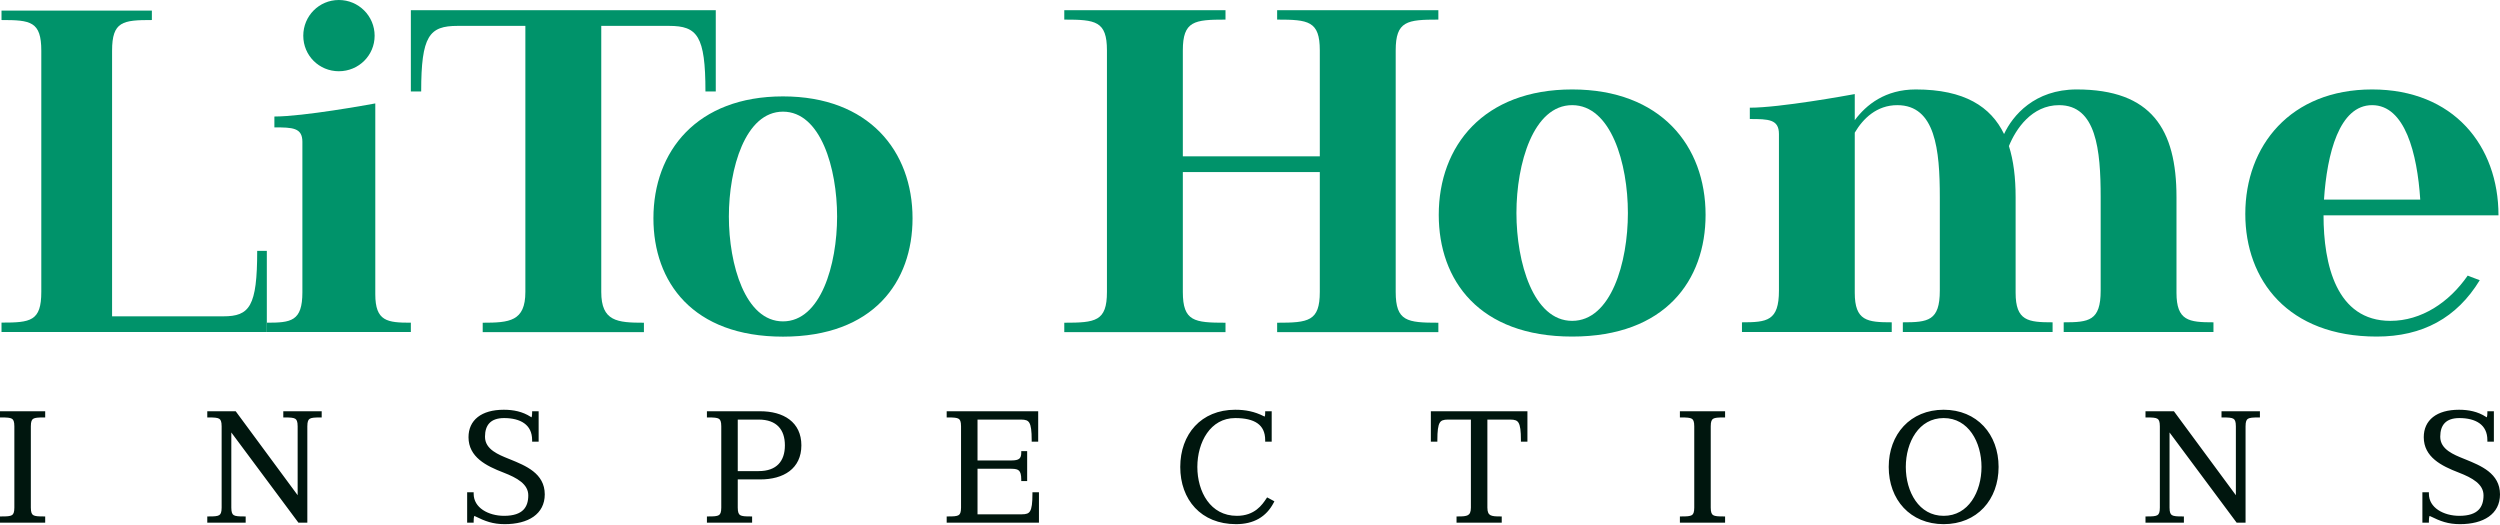
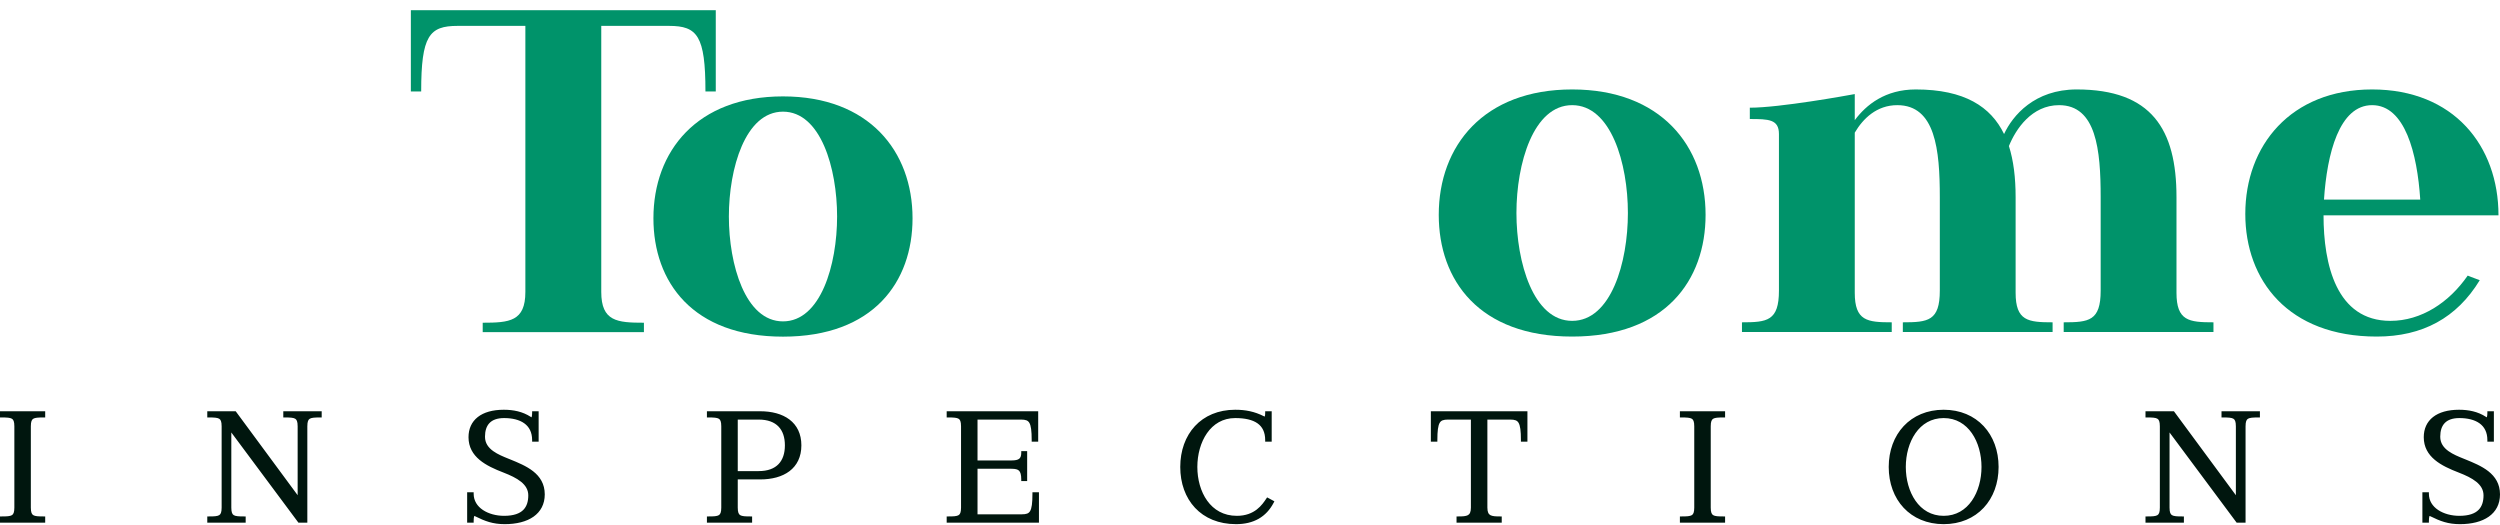
<svg xmlns="http://www.w3.org/2000/svg" width="1649" height="346" viewBox="0 0 1649 346" fill="none">
  <path d="M1567.71 222C1509.24 222 1481 184.83 1481 141.109C1481 96.17 1510.77 59 1564.65 59C1618.39 59 1648 96.17 1648 142.023H1532.6C1532.6 174.319 1540.99 211.641 1576.71 211.641C1597.17 211.641 1615.49 199.454 1627.7 181.783C1627.7 181.783 1630.29 182.85 1635.64 184.83C1620.52 209.661 1597.93 222 1567.71 222ZM1564.65 69.359C1542.98 69.359 1534.89 101.35 1532.9 131.664H1596.4C1594.42 101.197 1586.33 69.359 1564.65 69.359Z" fill="#00936A" />
  <path d="M1247.79 219H1149V212.6C1165.62 212.6 1173.39 211.686 1173.39 191.724V88.409C1173.39 78.657 1166.53 78.505 1154.18 78.505V71.038C1174 71.038 1218.52 62.962 1223.4 62.048V79.267C1231.02 69.057 1243.52 59 1263.64 59C1295.81 59 1313.19 70.429 1321.88 88.409C1327.52 76.219 1342 59 1369.75 59C1419.14 59 1435.61 85.21 1435.61 130.01V193.095C1435.61 211.686 1443.84 212.6 1460 212.6V219H1361.21V212.6C1377.83 212.6 1385.6 211.686 1385.6 191.724V130.01C1385.6 98.771 1382.71 69.362 1358.16 69.362C1340.17 69.362 1329.65 85.057 1325.08 96.333C1328.13 105.933 1329.5 117.21 1329.5 130.01V193.095C1329.5 211.686 1337.73 212.6 1353.89 212.6V219H1255.11V212.6C1271.72 212.6 1279.5 211.686 1279.5 191.724V130.01C1279.5 98.771 1276.6 69.362 1251.45 69.362C1237.88 69.362 1228.88 78.2 1223.4 87.495V193.095C1223.4 211.686 1231.63 212.6 1247.79 212.6V219Z" fill="#00936A" />
  <path d="M1037 222C975.537 222 949 184.83 949 141.719C949 96.17 978.588 59 1037 59C1095.41 59 1125 96.17 1125 141.719C1125 184.83 1098.46 222 1037 222ZM1037 69.359C1011.38 69.359 1000.24 107.9 1000.24 140.5C1000.24 173.1 1011.38 211.641 1037 211.641C1062.62 211.641 1073.76 173.252 1073.76 140.5C1073.76 107.748 1062.62 69.359 1037 69.359Z" fill="#00936A" />
-   <path d="M730.14 33.22C730.14 13.818 722.586 12.93 702 12.93V6.709H808.339V12.93C787.752 12.93 780.199 13.818 780.199 33.22V103.125H870.543V33.22C870.543 13.818 862.989 12.93 842.403 12.93V6.709H948.741V12.93C928.155 12.93 920.602 13.818 920.602 33.22V192.58C920.602 211.982 928.155 212.87 948.741 212.87V219.091H842.403V212.87C862.989 212.87 870.543 211.982 870.543 192.58V113.492H780.199V192.58C780.199 211.982 787.752 212.87 808.339 212.87V219.091H702V212.87C722.586 212.87 730.14 211.982 730.14 192.58V33.22Z" fill="#00936A" />
  <path d="M516.456 222.053C456.77 222.053 431 185.915 431 144.002C431 99.719 459.732 63.581 516.456 63.581C573.18 63.581 601.912 99.719 601.912 144.002C601.912 185.915 576.142 222.053 516.456 222.053ZM516.456 73.652C491.575 73.652 480.763 111.123 480.763 142.817C480.763 174.511 491.575 211.982 516.456 211.982C541.338 211.982 552.149 174.659 552.149 142.817C552.149 110.975 541.338 73.652 516.456 73.652Z" fill="#00936A" />
  <path d="M271 60.323V6.709H472.125V60.323H465.313C465.313 23.593 459.981 17.076 441.32 17.076H396.592V192.58C396.592 211.982 407.108 212.87 424.732 212.87V219.091H318.393V212.87C336.018 212.87 346.533 211.982 346.533 192.58V17.076H301.806C283.145 17.076 277.813 23.593 277.813 60.323H271Z" fill="#00936A" />
-   <path d="M271 219H176V212.852C191.98 212.852 199.457 211.973 199.457 192.796V93.543C199.457 84.174 192.86 84.028 180.985 84.028V76.855C200.043 76.855 242.852 69.096 247.543 68.218V194.114C247.543 211.973 255.46 212.852 271 212.852V219ZM200.043 23.569C200.043 10.54 210.452 0 223.5 0C236.548 0 247.103 10.54 247.103 23.569C247.103 36.598 236.548 46.991 223.5 46.991C210.452 46.991 200.043 36.598 200.043 23.569Z" fill="#00936A" />
-   <path d="M1 7H100.171V13.209C80.972 13.209 73.928 14.096 73.928 33.463V208.651H147.271C164.674 208.651 169.646 202.146 169.646 165.483H176V219H1V212.791C20.199 212.791 27.243 211.904 27.243 192.537V33.463C27.243 14.096 20.199 13.209 1 13.209V7Z" fill="#00936A" />
  <path fill-rule="evenodd" clip-rule="evenodd" d="M332.309 270.269C324.947 270.269 319.13 271.943 315.132 275.087C311.102 278.256 309.031 282.833 309.031 288.364C309.031 294.921 311.951 299.683 316.311 303.334C320.628 306.951 326.385 309.503 332.149 311.724C336.569 313.438 340.68 315.336 343.678 317.767C346.648 320.175 348.454 323.041 348.454 326.739C348.454 330.657 347.516 333.979 345.17 336.331C342.823 338.684 338.89 340.243 332.509 340.243C327.332 340.243 322.265 338.897 318.524 336.393C314.806 333.904 312.427 330.303 312.427 325.693V324.693H308.134V344.735H312.427V343.735C312.427 342.135 312.554 341.163 312.736 340.621C312.792 340.454 312.843 340.36 312.876 340.31L312.895 340.316C312.904 340.318 312.915 340.322 312.926 340.325L312.936 340.329C313.04 340.363 313.191 340.427 313.422 340.542L313.425 340.544C319.92 343.766 325.064 345.731 332.907 345.731C340.654 345.731 347.236 344.101 351.911 340.808C356.63 337.483 359.325 332.516 359.325 326.092C359.325 319.143 356.14 314.376 351.661 310.847C347.277 307.391 341.604 305.084 336.465 302.994L336.323 302.937C336.027 302.816 335.726 302.695 335.423 302.573C332.041 301.209 328.319 299.708 325.336 297.563C322.125 295.254 319.903 292.295 319.903 288.064C319.903 284.085 320.909 281.048 322.891 279.005C324.868 276.967 327.971 275.758 332.509 275.758C337.878 275.758 342.515 276.859 345.782 279.197C348.999 281.497 350.996 285.07 350.996 290.307V291.307H355.288V271.266H350.996V272.266C350.996 273.4 350.897 274.312 350.724 274.908C350.676 275.074 350.628 275.193 350.588 275.275C350.464 275.207 350.278 275.096 349.997 274.915C344.704 271.489 338.665 270.269 332.309 270.269ZM836.63 328.522L836.579 328.495L835.78 328.076L835.282 328.829C832.57 332.921 827.647 340.243 815.831 340.243C807.059 340.243 800.584 336.271 796.271 330.279C791.934 324.256 789.768 316.164 789.768 308C789.768 299.837 791.934 291.737 796.142 285.709C800.331 279.708 806.533 275.758 814.734 275.758C821.129 275.758 826.081 276.87 829.411 279.202C832.675 281.488 834.517 285.043 834.517 290.307V291.307H838.81V271.266H834.517V272.266C834.517 273.35 834.439 274.082 834.294 274.516C834.261 274.616 834.229 274.684 834.204 274.728C834.198 274.738 834.193 274.746 834.188 274.753C834.114 274.746 833.974 274.712 833.673 274.561C827.484 271.442 821.595 270.269 814.734 270.269C803.518 270.269 794.434 274.291 788.159 281.068C781.893 287.836 778.498 297.275 778.498 308C778.498 318.75 781.893 328.192 788.232 334.955C794.578 341.727 803.8 345.731 815.283 345.731C821.024 345.731 826.012 344.57 830.193 342.193C834.378 339.813 837.697 336.248 840.143 331.536L840.593 330.668L839.735 330.198C838.686 329.624 837.898 329.199 837.372 328.917C837.109 328.776 836.912 328.671 836.78 328.601L836.63 328.522ZM1282.04 270.269C1271.07 270.269 1261.98 274.294 1255.65 281.064C1249.33 287.827 1245.8 297.265 1245.8 308C1245.8 318.759 1249.33 328.198 1255.65 334.955C1261.99 341.719 1271.07 345.731 1282.04 345.731C1293.01 345.731 1302.09 341.719 1308.42 334.955C1314.75 328.198 1318.27 318.759 1318.27 308C1318.27 297.265 1314.75 287.827 1308.42 281.064C1302.09 274.294 1293.01 270.269 1282.04 270.269ZM1257.07 308C1257.07 299.837 1259.24 291.737 1263.45 285.709C1267.63 279.708 1273.84 275.758 1282.04 275.758C1290.24 275.758 1296.44 279.708 1300.63 285.709C1304.84 291.737 1307 299.837 1307 308C1307 316.164 1304.84 324.263 1300.63 330.291C1296.44 336.292 1290.24 340.243 1282.04 340.243C1273.84 340.243 1267.63 336.292 1263.45 330.291C1259.24 324.263 1257.07 316.164 1257.07 308ZM1621.98 270.269C1614.62 270.269 1608.81 271.943 1604.81 275.087C1600.78 278.256 1598.71 282.833 1598.71 288.364C1598.71 294.921 1601.63 299.683 1605.99 303.334C1610.3 306.951 1616.06 309.503 1621.82 311.724C1626.24 313.438 1630.35 315.336 1633.35 317.767C1636.32 320.175 1638.13 323.041 1638.13 326.739C1638.13 330.657 1637.19 333.979 1634.84 336.331C1632.5 338.684 1628.56 340.243 1622.18 340.243C1617.01 340.243 1611.94 338.897 1608.2 336.393C1604.48 333.904 1602.1 330.303 1602.1 325.693V324.693H1597.81V344.735H1602.1V343.735C1602.1 342.135 1602.23 341.163 1602.41 340.621C1602.47 340.454 1602.52 340.36 1602.55 340.31C1602.57 340.315 1602.59 340.32 1602.61 340.329C1602.68 340.35 1602.76 340.382 1602.87 340.432C1602.89 340.443 1602.92 340.455 1602.94 340.468L1603 340.493C1603.03 340.508 1603.06 340.525 1603.1 340.542L1603.1 340.544C1609.6 343.766 1614.74 345.731 1622.58 345.731C1630.33 345.731 1636.91 344.101 1641.59 340.808C1646.31 337.483 1649 332.516 1649 326.092C1649 319.143 1645.81 314.376 1641.34 310.847C1636.95 307.391 1631.28 305.084 1626.14 302.994L1626 302.937C1625.7 302.816 1625.4 302.695 1625.1 302.573C1621.72 301.209 1617.99 299.708 1615.01 297.563C1611.8 295.254 1609.58 292.295 1609.58 288.064C1609.58 284.085 1610.58 281.048 1612.57 279.005C1614.54 276.967 1617.65 275.758 1622.18 275.758C1627.55 275.758 1632.19 276.859 1635.46 279.197C1638.67 281.497 1640.67 285.07 1640.67 290.307V291.307H1644.96V271.266H1640.67V272.266C1640.67 273.4 1640.57 274.312 1640.4 274.908C1640.35 275.074 1640.3 275.193 1640.26 275.275C1640.14 275.207 1639.95 275.096 1639.67 274.915C1634.38 271.489 1628.34 270.269 1621.98 270.269ZM1433.92 271.266H1415.17V275.359H1416.17C1417.91 275.359 1419.32 275.378 1420.47 275.502C1421.62 275.626 1422.43 275.846 1423 276.184C1424.01 276.784 1424.64 277.984 1424.64 281.187V334.813C1424.64 338.017 1424.01 339.216 1423 339.816C1422.43 340.154 1421.62 340.374 1420.47 340.498C1419.32 340.622 1417.91 340.641 1416.17 340.641H1415.17V344.735H1440.5V340.641H1439.5C1437.76 340.641 1436.35 340.622 1435.2 340.498C1434.05 340.374 1433.25 340.154 1432.68 339.816C1431.66 339.216 1431.03 338.017 1431.03 334.813V285.253L1475.28 344.735H1481.17V281.187C1481.17 277.984 1481.8 276.784 1482.81 276.184C1483.38 275.846 1484.18 275.626 1485.34 275.502C1486.49 275.378 1487.9 275.359 1489.64 275.359H1490.64V271.266H1465.31V275.359H1466.31C1468.05 275.359 1469.45 275.378 1470.61 275.502C1471.76 275.626 1472.56 275.846 1473.13 276.184C1474.14 276.784 1474.78 277.984 1474.78 281.187V326.64L1433.92 271.266ZM1137.87 271.266H1108.06V275.359H1109.06C1110.8 275.359 1112.2 275.378 1113.35 275.502C1114.51 275.626 1115.31 275.846 1115.88 276.184C1116.89 276.784 1117.53 277.984 1117.53 281.187V334.813C1117.53 338.017 1116.89 339.216 1115.88 339.816C1115.31 340.154 1114.51 340.374 1113.35 340.498C1112.2 340.622 1110.8 340.641 1109.06 340.641H1108.06V344.735H1137.87V340.641H1136.87C1135.13 340.641 1133.73 340.622 1132.57 340.498C1131.42 340.374 1130.62 340.154 1130.05 339.816C1129.04 339.216 1128.4 338.017 1128.4 334.813V281.187C1128.4 277.984 1129.04 276.784 1130.05 276.184C1130.62 275.846 1131.42 275.626 1132.57 275.502C1133.73 275.378 1135.13 275.359 1136.87 275.359H1137.87V271.266ZM1007.49 271.266H943.789V291.307H948.081V290.307C948.081 287.234 948.193 284.832 948.451 282.955C948.709 281.07 949.105 279.786 949.625 278.903C950.125 278.055 950.758 277.544 951.599 277.225C952.48 276.891 953.625 276.754 955.155 276.754H970.203V334.813C970.203 337.904 969.379 339.159 968.212 339.799C967.562 340.155 966.71 340.375 965.605 340.499C964.501 340.622 963.219 340.641 961.734 340.641H960.734V344.735H990.544V340.641H989.544C988.059 340.641 986.777 340.622 985.673 340.499C984.568 340.375 983.716 340.155 983.066 339.799C981.899 339.159 981.075 337.904 981.075 334.813V276.754H996.123C997.653 276.754 998.798 276.891 999.679 277.225C1000.52 277.544 1001.15 278.055 1001.65 278.903C1002.17 279.786 1002.57 281.07 1002.83 282.955C1003.08 284.832 1003.2 287.234 1003.2 290.307V291.307H1007.49V271.266ZM684.792 271.266H624.431V275.359H625.431C627.168 275.359 628.575 275.378 629.727 275.502C630.882 275.626 631.683 275.846 632.253 276.184C633.264 276.784 633.9 277.984 633.9 281.187V334.813C633.9 338.017 633.264 339.216 632.253 339.816C631.683 340.154 630.882 340.374 629.727 340.498C628.575 340.622 627.168 340.641 625.431 340.641H624.431V344.735H685.291V324.693H680.998V325.693C680.998 328.766 680.886 331.168 680.629 333.045C680.371 334.93 679.975 336.214 679.455 337.097C678.955 337.945 678.322 338.456 677.48 338.775C676.6 339.109 675.455 339.246 673.924 339.246H644.772V309.199H667.146C669.737 309.199 671.236 309.575 672.145 310.469C673.055 311.366 673.622 313.033 673.622 316.323V317.323H677.516V297.581H673.622V298.581C673.622 300.782 673.097 301.94 672.232 302.614C671.298 303.342 669.727 303.711 667.146 303.711H644.772V276.754H673.426C674.956 276.754 676.101 276.891 676.982 277.225C677.823 277.544 678.456 278.055 678.956 278.903C679.477 279.786 679.872 281.07 680.131 282.955C680.388 284.832 680.5 287.234 680.5 290.307V291.307H684.792V271.266ZM501.422 271.266H466.283V275.359H467.283C469.02 275.359 470.427 275.378 471.578 275.502C472.734 275.626 473.535 275.846 474.105 276.184C475.116 276.784 475.752 277.984 475.752 281.187V334.813C475.752 338.017 475.116 339.216 474.105 339.816C473.535 340.154 472.734 340.374 471.578 340.498C470.427 340.622 469.02 340.641 467.283 340.641H466.283V344.735H496.093V340.641H495.093C493.356 340.641 491.949 340.622 490.797 340.498C489.642 340.374 488.841 340.154 488.271 339.816C487.259 339.216 486.623 338.017 486.623 334.813V316.227H501.422C509.055 316.227 515.836 314.505 520.734 310.797C525.672 307.059 528.588 301.382 528.588 293.746C528.588 286.134 525.671 280.458 520.735 276.714C515.838 273.001 509.056 271.266 501.422 271.266ZM486.623 310.738V276.754H500.426C506.465 276.754 510.746 278.477 513.522 281.369C516.306 284.267 517.716 288.484 517.716 293.746C517.716 299.034 516.305 303.25 513.523 306.142C510.747 309.026 506.467 310.738 500.426 310.738H486.623ZM155.471 271.266H136.722V275.359H137.722C139.459 275.359 140.866 275.378 142.017 275.502C143.173 275.626 143.974 275.846 144.544 276.184C145.555 276.784 146.191 277.984 146.191 281.187V334.813C146.191 338.017 145.555 339.216 144.544 339.816C143.974 340.154 143.173 340.374 142.017 340.498C140.866 340.622 139.459 340.641 137.722 340.641H136.722V344.735H162.046V340.641H161.046C159.309 340.641 157.903 340.622 156.751 340.498C155.595 340.374 154.794 340.154 154.224 339.816C153.213 339.216 152.577 338.017 152.577 334.813V285.253L196.827 344.735H202.715V281.187C202.715 277.984 203.351 276.784 204.362 276.184C204.932 275.846 205.733 275.626 206.889 275.502C208.041 275.378 209.447 275.359 211.184 275.359H212.184V271.266H186.86V275.359H187.86C189.597 275.359 191.004 275.378 192.155 275.502C193.311 275.626 194.112 275.846 194.682 276.184C195.693 276.784 196.329 277.984 196.329 281.187V326.64L155.471 271.266ZM29.81 271.266H0V275.359H1C2.737 275.359 4.144 275.378 5.296 275.502C6.451 275.626 7.252 275.846 7.822 276.184C8.833 276.784 9.469 277.984 9.469 281.187V334.813C9.469 338.017 8.833 339.216 7.822 339.816C7.252 340.154 6.451 340.374 5.296 340.498C4.144 340.622 2.737 340.641 1 340.641H0V344.735H29.81V340.641H28.81C27.073 340.641 25.666 340.622 24.515 340.498C23.359 340.374 22.558 340.154 21.988 339.816C20.977 339.216 20.341 338.017 20.341 334.813V281.187C20.341 277.984 20.977 276.784 21.988 276.184C22.558 275.846 23.359 275.626 24.515 275.502C25.666 275.378 27.073 275.359 28.81 275.359H29.81V271.266Z" fill="#00160E" />
</svg>